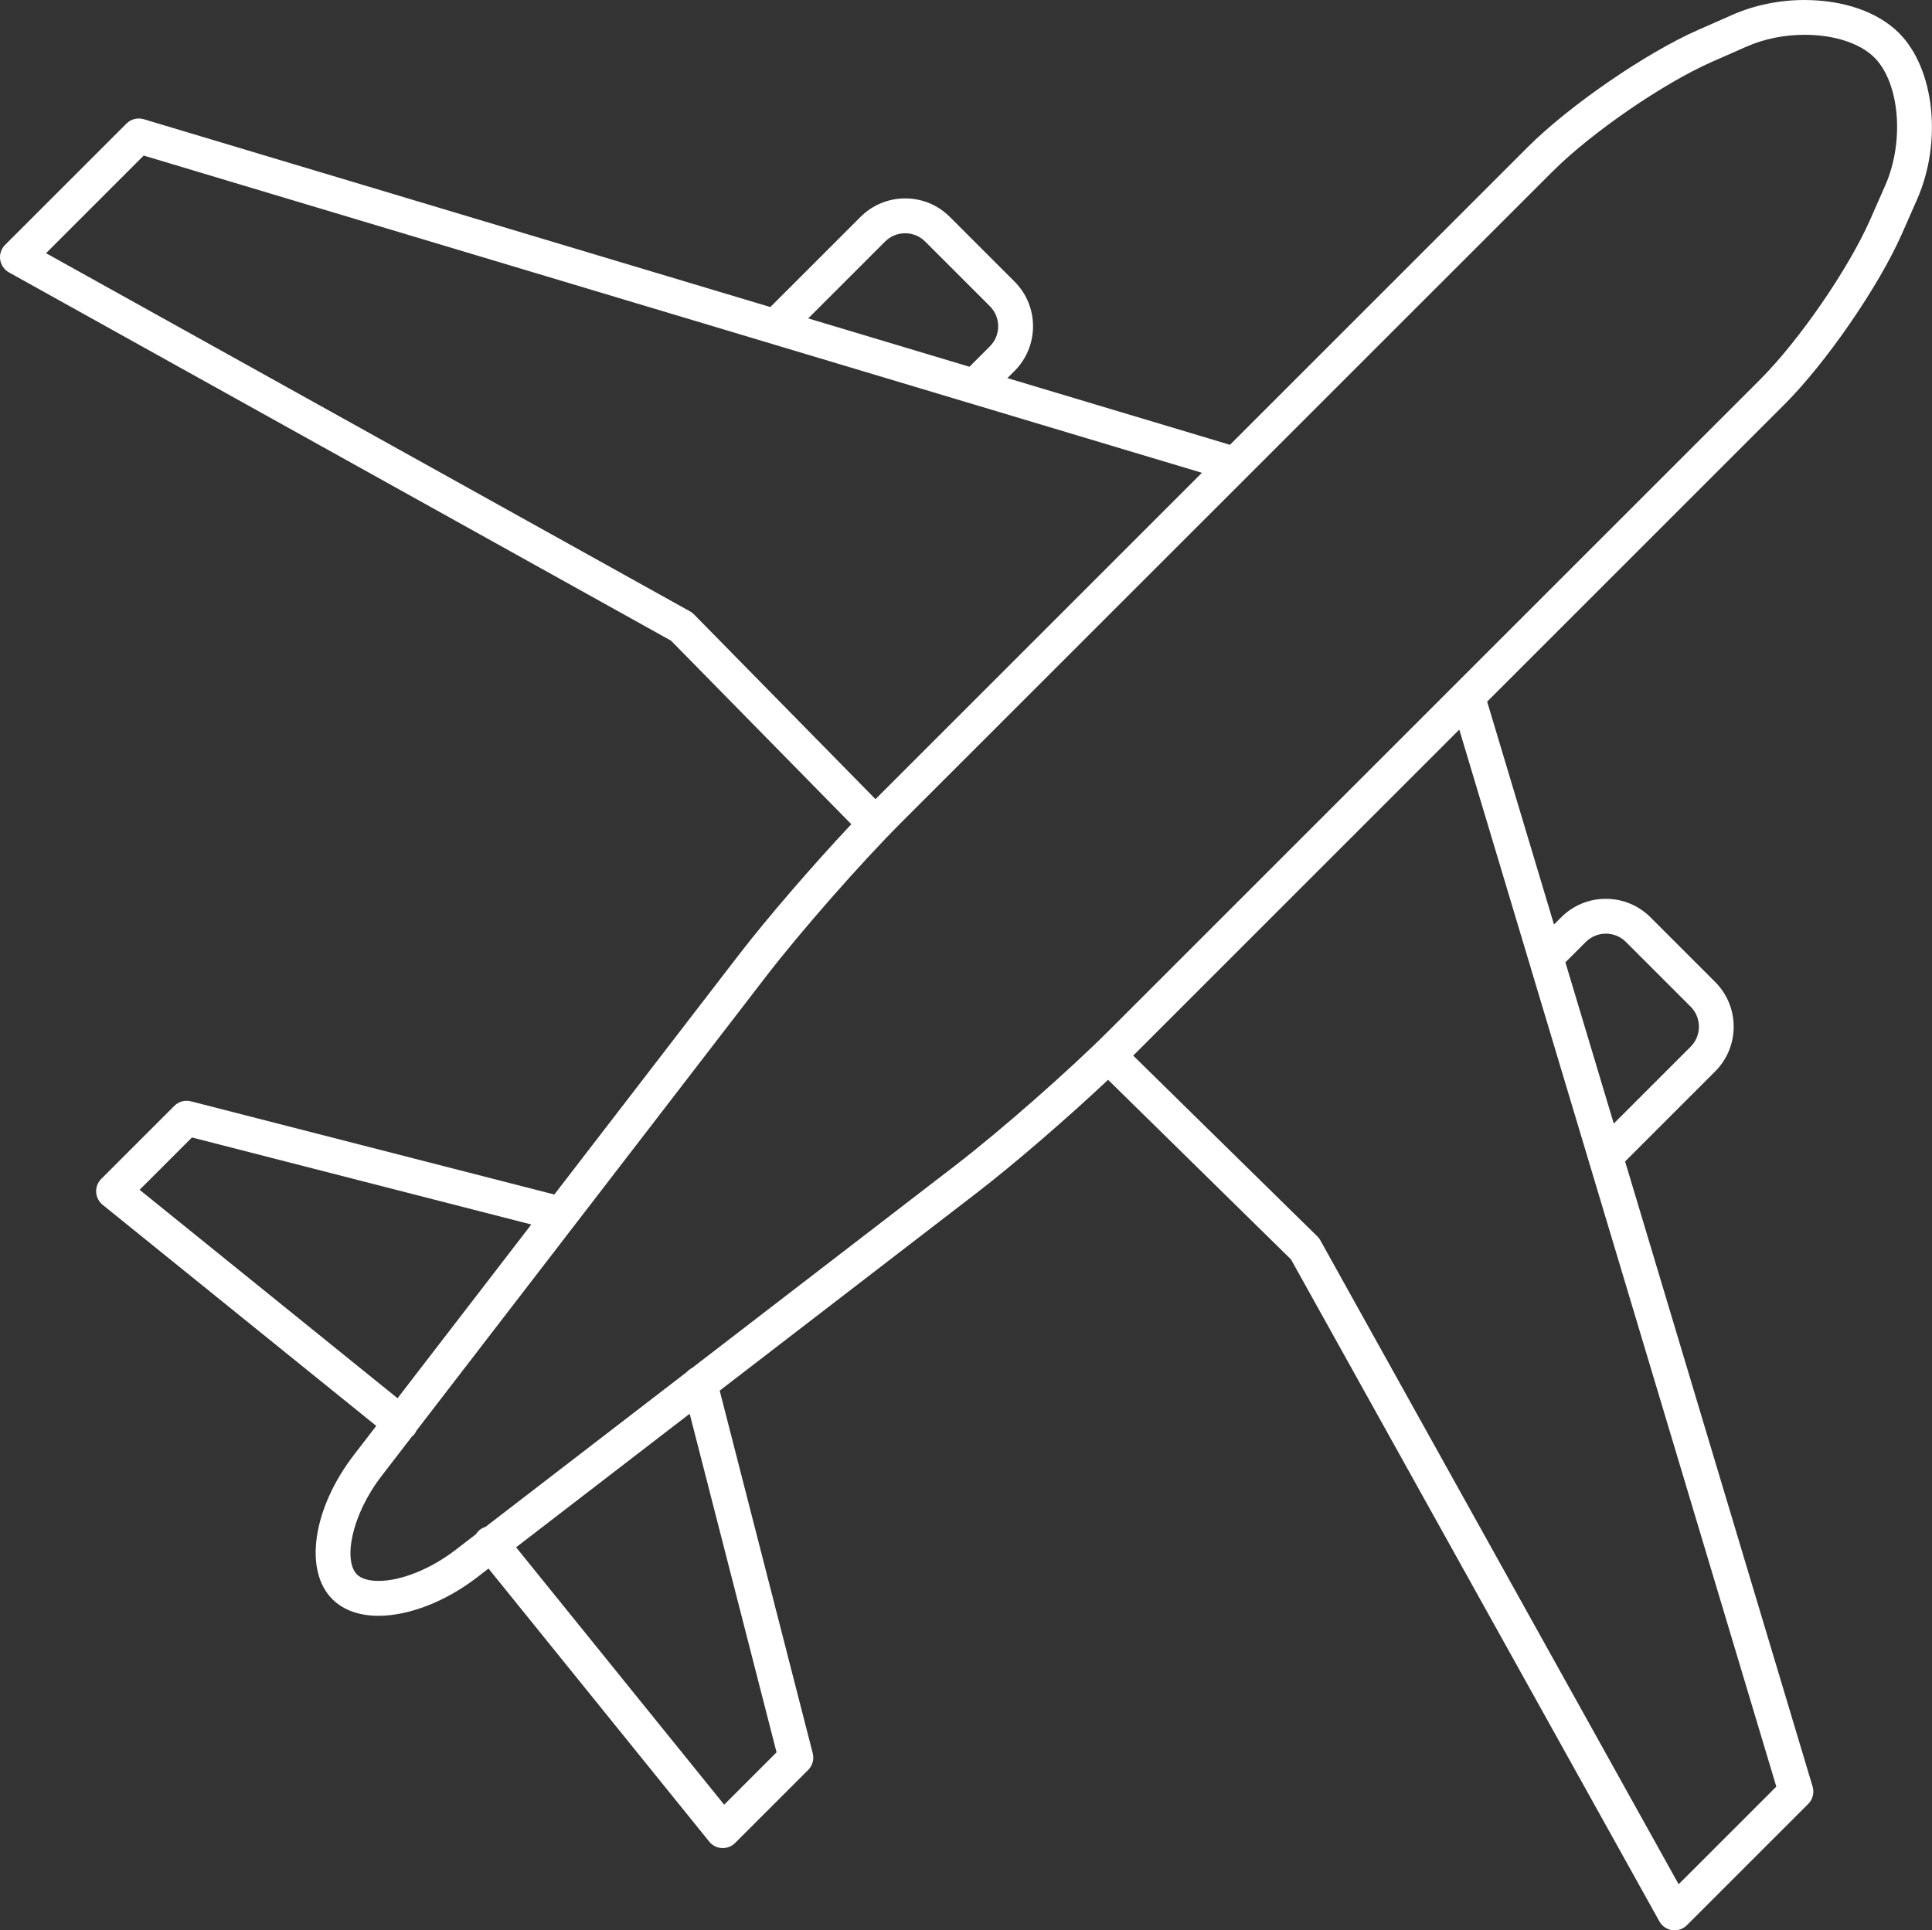
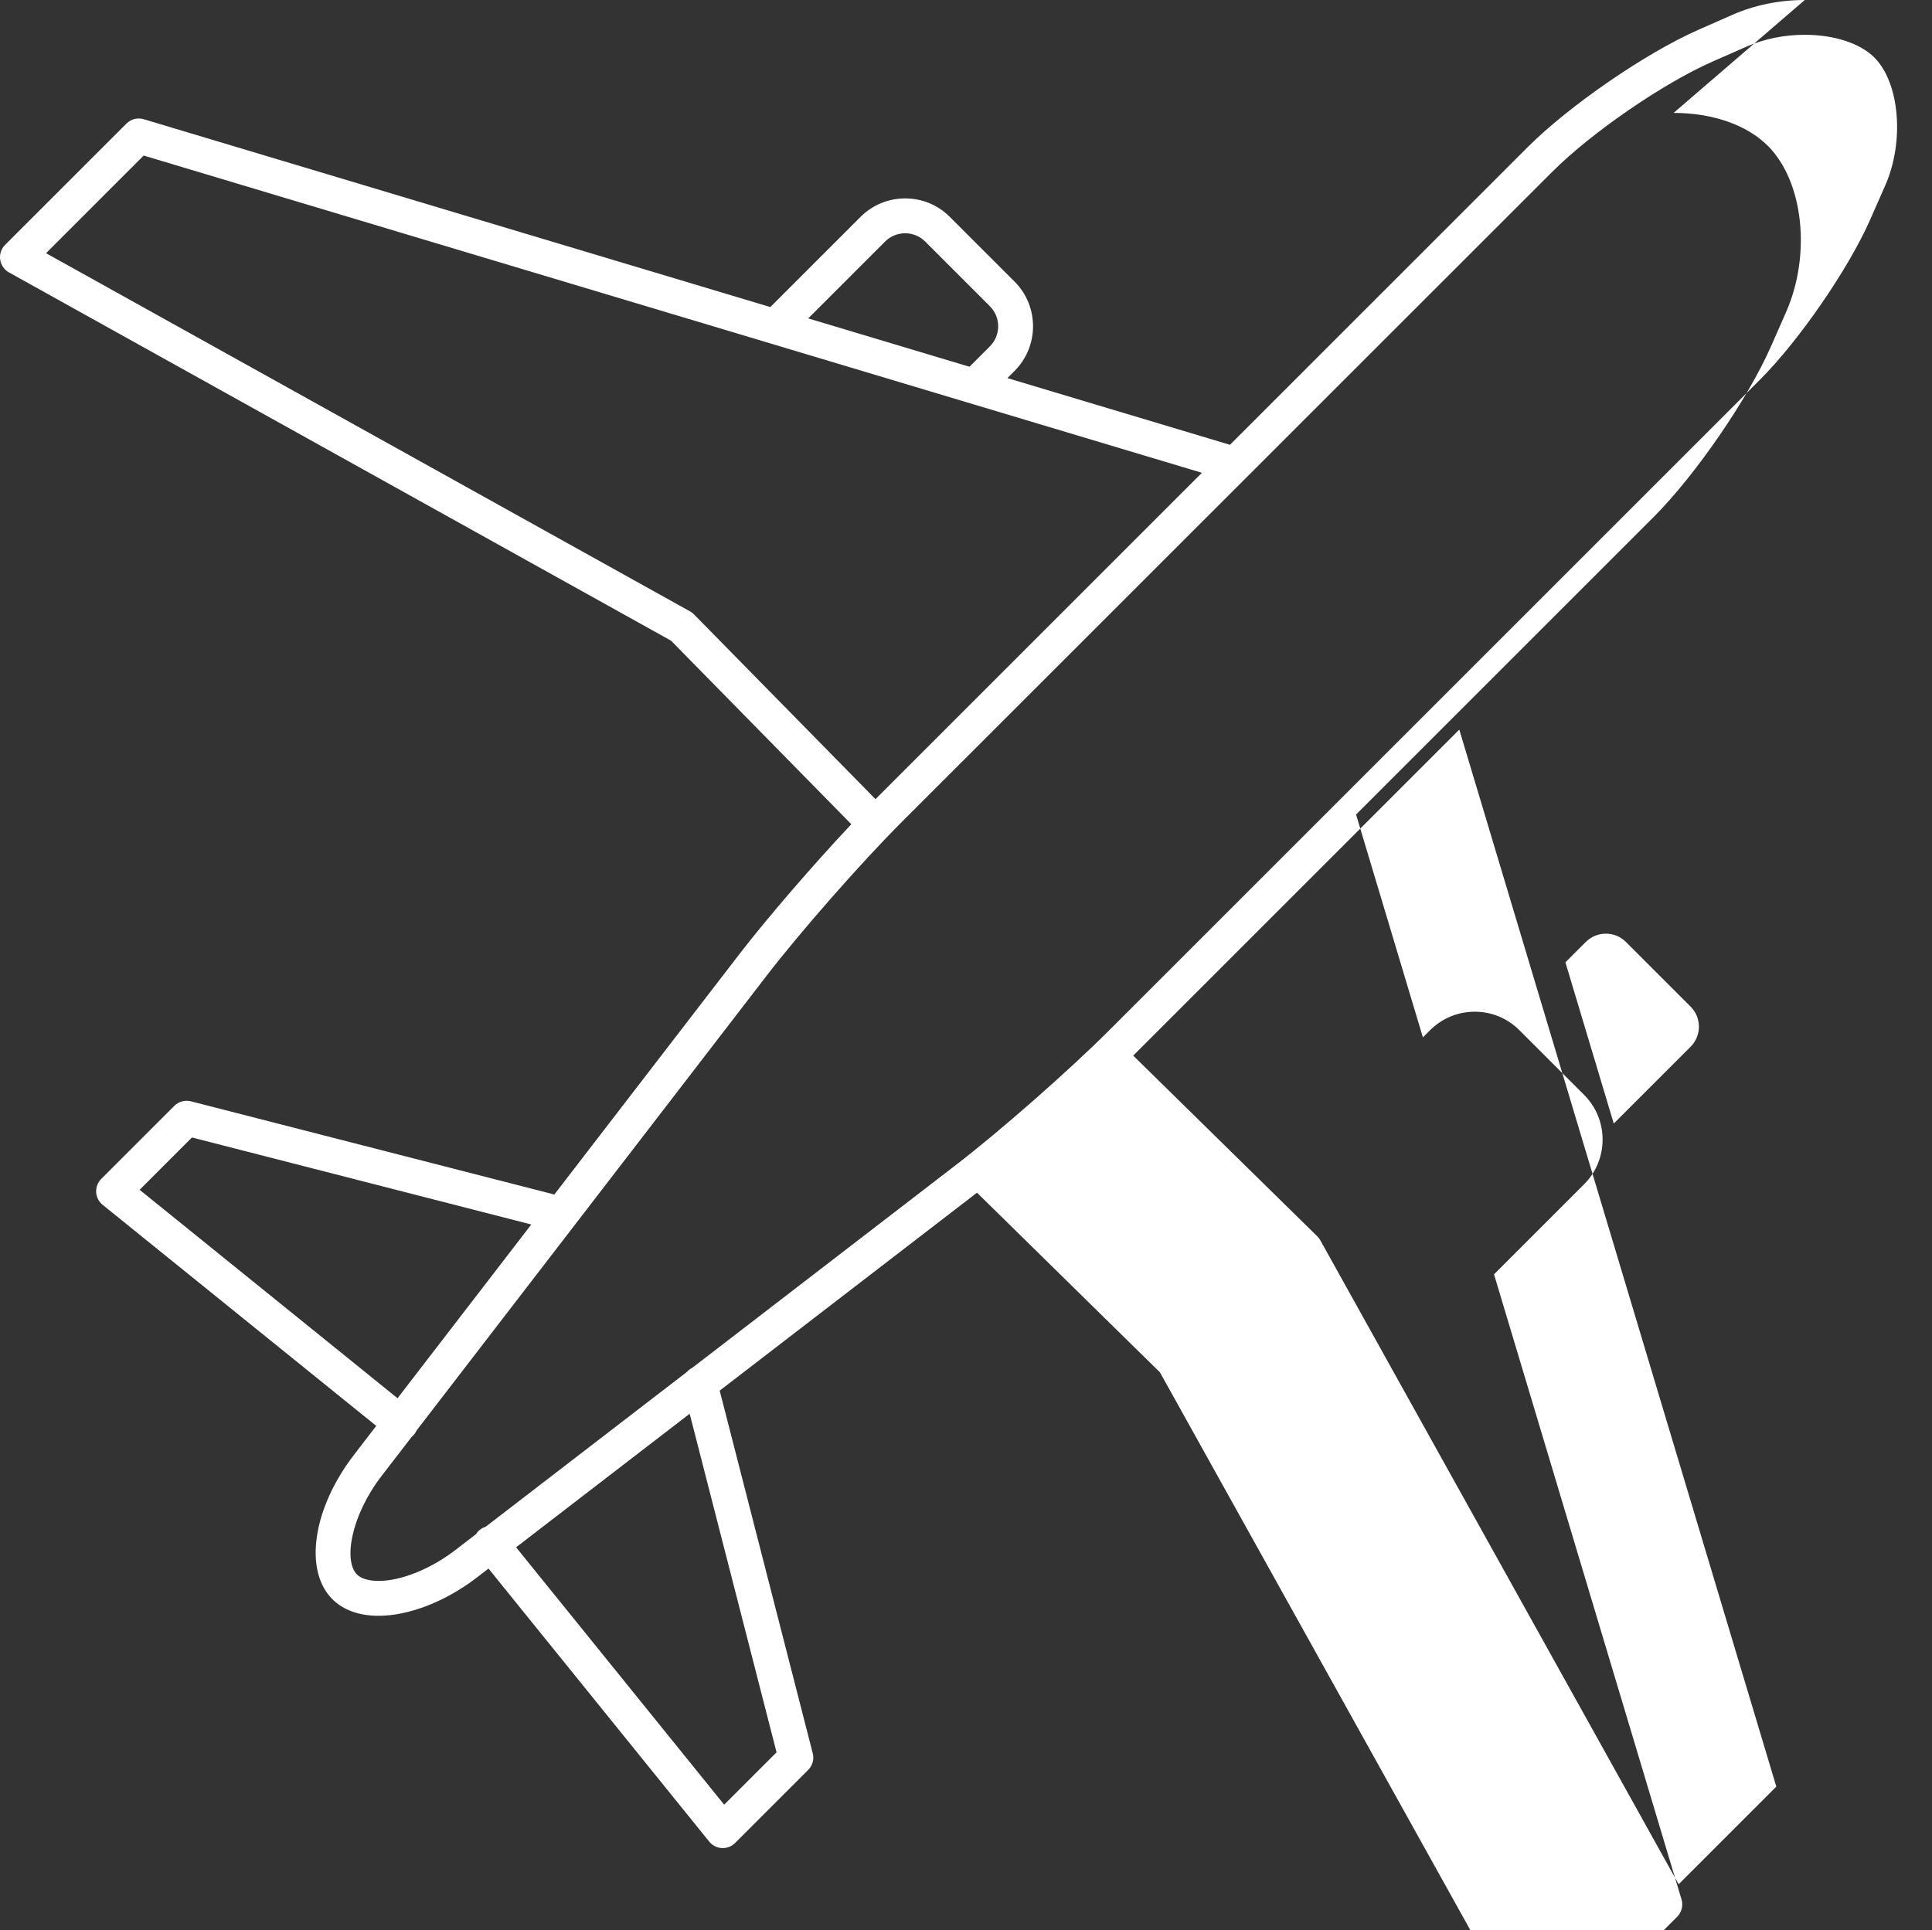
<svg xmlns="http://www.w3.org/2000/svg" id="Layer_2" data-name="Layer 2" viewBox="0 0 582.45 582.08">
  <rect x="0" y="0" width="582.45" height="582.08" fill="#333333" stroke="none" />
  <defs>
    <style>      .cls-1 {        fill: #fff;      }    </style>
  </defs>
  <g id="Layer_1-2" data-name="Layer 1">
-     <path class="cls-1" d="M544.09,0c-7.62,0-15.16,1.54-21.79,4.46l-10.31,4.54c-15.81,6.96-38.89,22.83-51.43,35.37l-89.76,89.76-67.09-20.12,2.16-2.16c7.42-7.42,7.42-19.51,0-26.93l-19.51-19.51c-3.6-3.6-8.38-5.58-13.47-5.58-5.09,0-9.87,1.98-13.47,5.58l-27.18,27.18L43.34,35.95c-1.85-.55-3.86-.05-5.22,1.32L1.54,73.84c-1.16,1.16-1.72,2.81-1.49,4.44.23,1.63,1.21,3.06,2.65,3.86l199.6,111.05,54.35,55.35c-11.48,12.22-25.32,28.22-33.88,39.35l-55.65,72.31-109.55-28.1c-1.8-.46-3.71.06-5.02,1.37l-22.03,22.03c-1.05,1.05-1.61,2.5-1.53,3.99.08,1.49.79,2.87,1.94,3.81l82.5,66.67-6.71,8.72c-12.41,16.13-15.21,34.84-6.52,43.54,3.28,3.28,8.09,5.01,13.91,5.01,9.17,0,20.24-4.31,29.63-11.53l3.53-2.72,66.55,82.35c.94,1.16,2.32,1.86,3.81,1.94.09,0,.19,0,.28,0,1.39,0,2.73-.55,3.71-1.54l22.03-22.03c1.31-1.31,1.84-3.22,1.37-5.02l-28.05-109.35,77.57-59.69c11.18-8.6,27.29-22.53,39.52-34.04l55.15,54.17,111.05,199.6c.8,1.44,2.23,2.42,3.86,2.65.24.03.49.05.73.05,1.38,0,2.72-.55,3.71-1.54l36.58-36.58c1.37-1.37,1.87-3.37,1.32-5.22l-56.53-188.51,27.17-27.17c7.42-7.43,7.42-19.51,0-26.93l-19.51-19.51c-3.6-3.6-8.38-5.58-13.47-5.58s-9.87,1.98-13.47,5.58l-2.16,2.16-20.15-67.2,89.7-89.7c12.55-12.55,28.42-35.62,35.37-51.43l4.54-10.31c7.67-17.42,5.26-39.47-5.47-50.2-6.31-6.31-16.66-9.93-28.41-9.93ZM266.84,72.84c1.61-1.61,3.76-2.5,6.04-2.5s4.43.89,6.04,2.5l19.51,19.51c3.33,3.33,3.33,8.75,0,12.08l-6.16,6.16-48.61-14.58,23.18-23.18ZM209.26,185.29c-.35-.36-.75-.66-1.19-.91L13.88,76.35l29.44-29.44,319.03,95.66-98.12,98.12c-.09.09-.2.2-.29.29l-54.69-55.69ZM42.08,358.79l15.79-15.79,102.3,26.24-40.32,52.39-77.76-62.85ZM234.11,528.41l-15.79,15.79-62.73-77.62,52.33-40.27,26.19,102.1ZM478.09,284.04c1.61-1.61,3.76-2.5,6.04-2.5s4.43.89,6.04,2.5l19.51,19.51c3.33,3.33,3.33,8.75,0,12.08l-23.17,23.17-14.58-48.61,6.15-6.15ZM535.51,538.75l-29.44,29.44-108.03-194.19c-.24-.44-.55-.84-.91-1.19l-55.5-54.5s.09-.08.13-.12l98.18-98.18,95.58,318.75ZM568.36,55.9l-4.54,10.31c-6.52,14.82-21.41,36.46-33.19,48.24l-196.31,196.31c-12.03,12.03-32.74,30.23-46.18,40.57l-79.52,61.19c-.59.3-1.12.7-1.55,1.19l-60.69,46.7c-.62.19-1.23.5-1.77.93-.46.37-.82.82-1.12,1.29l-6.16,4.74c-7.5,5.77-16.4,9.35-23.22,9.35-2.93,0-5.24-.69-6.49-1.94-4.12-4.12-1.82-17.7,7.42-29.71l9.09-11.81c.28-.23.55-.49.79-.79.28-.35.49-.73.67-1.12l105.5-137.09c10.34-13.43,28.54-34.15,40.56-46.18L467.98,51.79c11.78-11.78,33.42-26.67,48.24-33.19l10.31-4.54c5.31-2.34,11.38-3.57,17.56-3.57,8.85,0,16.69,2.56,20.99,6.86,7.62,7.62,9.12,25.27,3.28,38.55Z" />
+     <path class="cls-1" d="M544.09,0c-7.62,0-15.16,1.54-21.79,4.46l-10.31,4.54c-15.81,6.96-38.89,22.83-51.43,35.37l-89.76,89.76-67.09-20.12,2.16-2.16c7.42-7.42,7.42-19.51,0-26.93l-19.51-19.51c-3.6-3.6-8.38-5.58-13.47-5.58-5.09,0-9.87,1.98-13.47,5.58l-27.18,27.18L43.34,35.95c-1.85-.55-3.86-.05-5.22,1.32L1.54,73.84c-1.16,1.16-1.72,2.81-1.49,4.44.23,1.63,1.21,3.06,2.65,3.86l199.6,111.05,54.35,55.35c-11.48,12.22-25.32,28.22-33.88,39.35l-55.65,72.31-109.55-28.1c-1.8-.46-3.71.06-5.02,1.37l-22.03,22.03c-1.05,1.05-1.61,2.5-1.53,3.99.08,1.49.79,2.87,1.94,3.81l82.5,66.67-6.71,8.72c-12.41,16.13-15.21,34.84-6.52,43.54,3.28,3.28,8.09,5.01,13.91,5.01,9.17,0,20.24-4.31,29.63-11.53l3.53-2.72,66.55,82.35c.94,1.16,2.32,1.86,3.81,1.94.09,0,.19,0,.28,0,1.39,0,2.73-.55,3.71-1.54l22.03-22.03c1.31-1.31,1.84-3.22,1.37-5.02l-28.05-109.35,77.57-59.69l55.15,54.17,111.05,199.6c.8,1.44,2.23,2.42,3.86,2.65.24.03.49.05.73.05,1.38,0,2.72-.55,3.71-1.54l36.58-36.58c1.37-1.37,1.87-3.37,1.32-5.22l-56.53-188.51,27.17-27.17c7.42-7.43,7.42-19.51,0-26.93l-19.51-19.51c-3.6-3.6-8.38-5.58-13.47-5.58s-9.87,1.98-13.47,5.58l-2.16,2.16-20.15-67.2,89.7-89.7c12.55-12.55,28.42-35.62,35.37-51.43l4.54-10.31c7.67-17.42,5.26-39.47-5.47-50.2-6.31-6.31-16.66-9.93-28.41-9.93ZM266.84,72.84c1.61-1.61,3.76-2.5,6.04-2.5s4.43.89,6.04,2.5l19.51,19.51c3.33,3.33,3.33,8.75,0,12.08l-6.16,6.16-48.61-14.58,23.18-23.18ZM209.26,185.29c-.35-.36-.75-.66-1.19-.91L13.88,76.35l29.44-29.44,319.03,95.66-98.12,98.12c-.09.09-.2.2-.29.29l-54.69-55.69ZM42.08,358.79l15.79-15.79,102.3,26.24-40.32,52.39-77.76-62.85ZM234.11,528.41l-15.79,15.79-62.73-77.62,52.33-40.27,26.19,102.1ZM478.09,284.04c1.61-1.61,3.76-2.5,6.04-2.5s4.43.89,6.04,2.5l19.51,19.51c3.33,3.33,3.33,8.75,0,12.08l-23.17,23.17-14.58-48.61,6.15-6.15ZM535.51,538.75l-29.44,29.44-108.03-194.19c-.24-.44-.55-.84-.91-1.19l-55.5-54.5s.09-.08.13-.12l98.18-98.18,95.58,318.75ZM568.36,55.9l-4.54,10.31c-6.52,14.82-21.41,36.46-33.19,48.24l-196.31,196.31c-12.03,12.03-32.74,30.23-46.18,40.57l-79.52,61.19c-.59.3-1.12.7-1.55,1.19l-60.69,46.7c-.62.19-1.23.5-1.77.93-.46.37-.82.82-1.12,1.29l-6.16,4.74c-7.5,5.77-16.4,9.35-23.22,9.35-2.93,0-5.24-.69-6.49-1.94-4.12-4.12-1.82-17.7,7.42-29.71l9.09-11.81c.28-.23.55-.49.79-.79.28-.35.49-.73.67-1.12l105.5-137.09c10.34-13.43,28.54-34.15,40.56-46.18L467.98,51.79c11.78-11.78,33.42-26.67,48.24-33.19l10.31-4.54c5.31-2.34,11.38-3.57,17.56-3.57,8.85,0,16.69,2.56,20.99,6.86,7.62,7.62,9.12,25.27,3.28,38.55Z" />
  </g>
</svg>